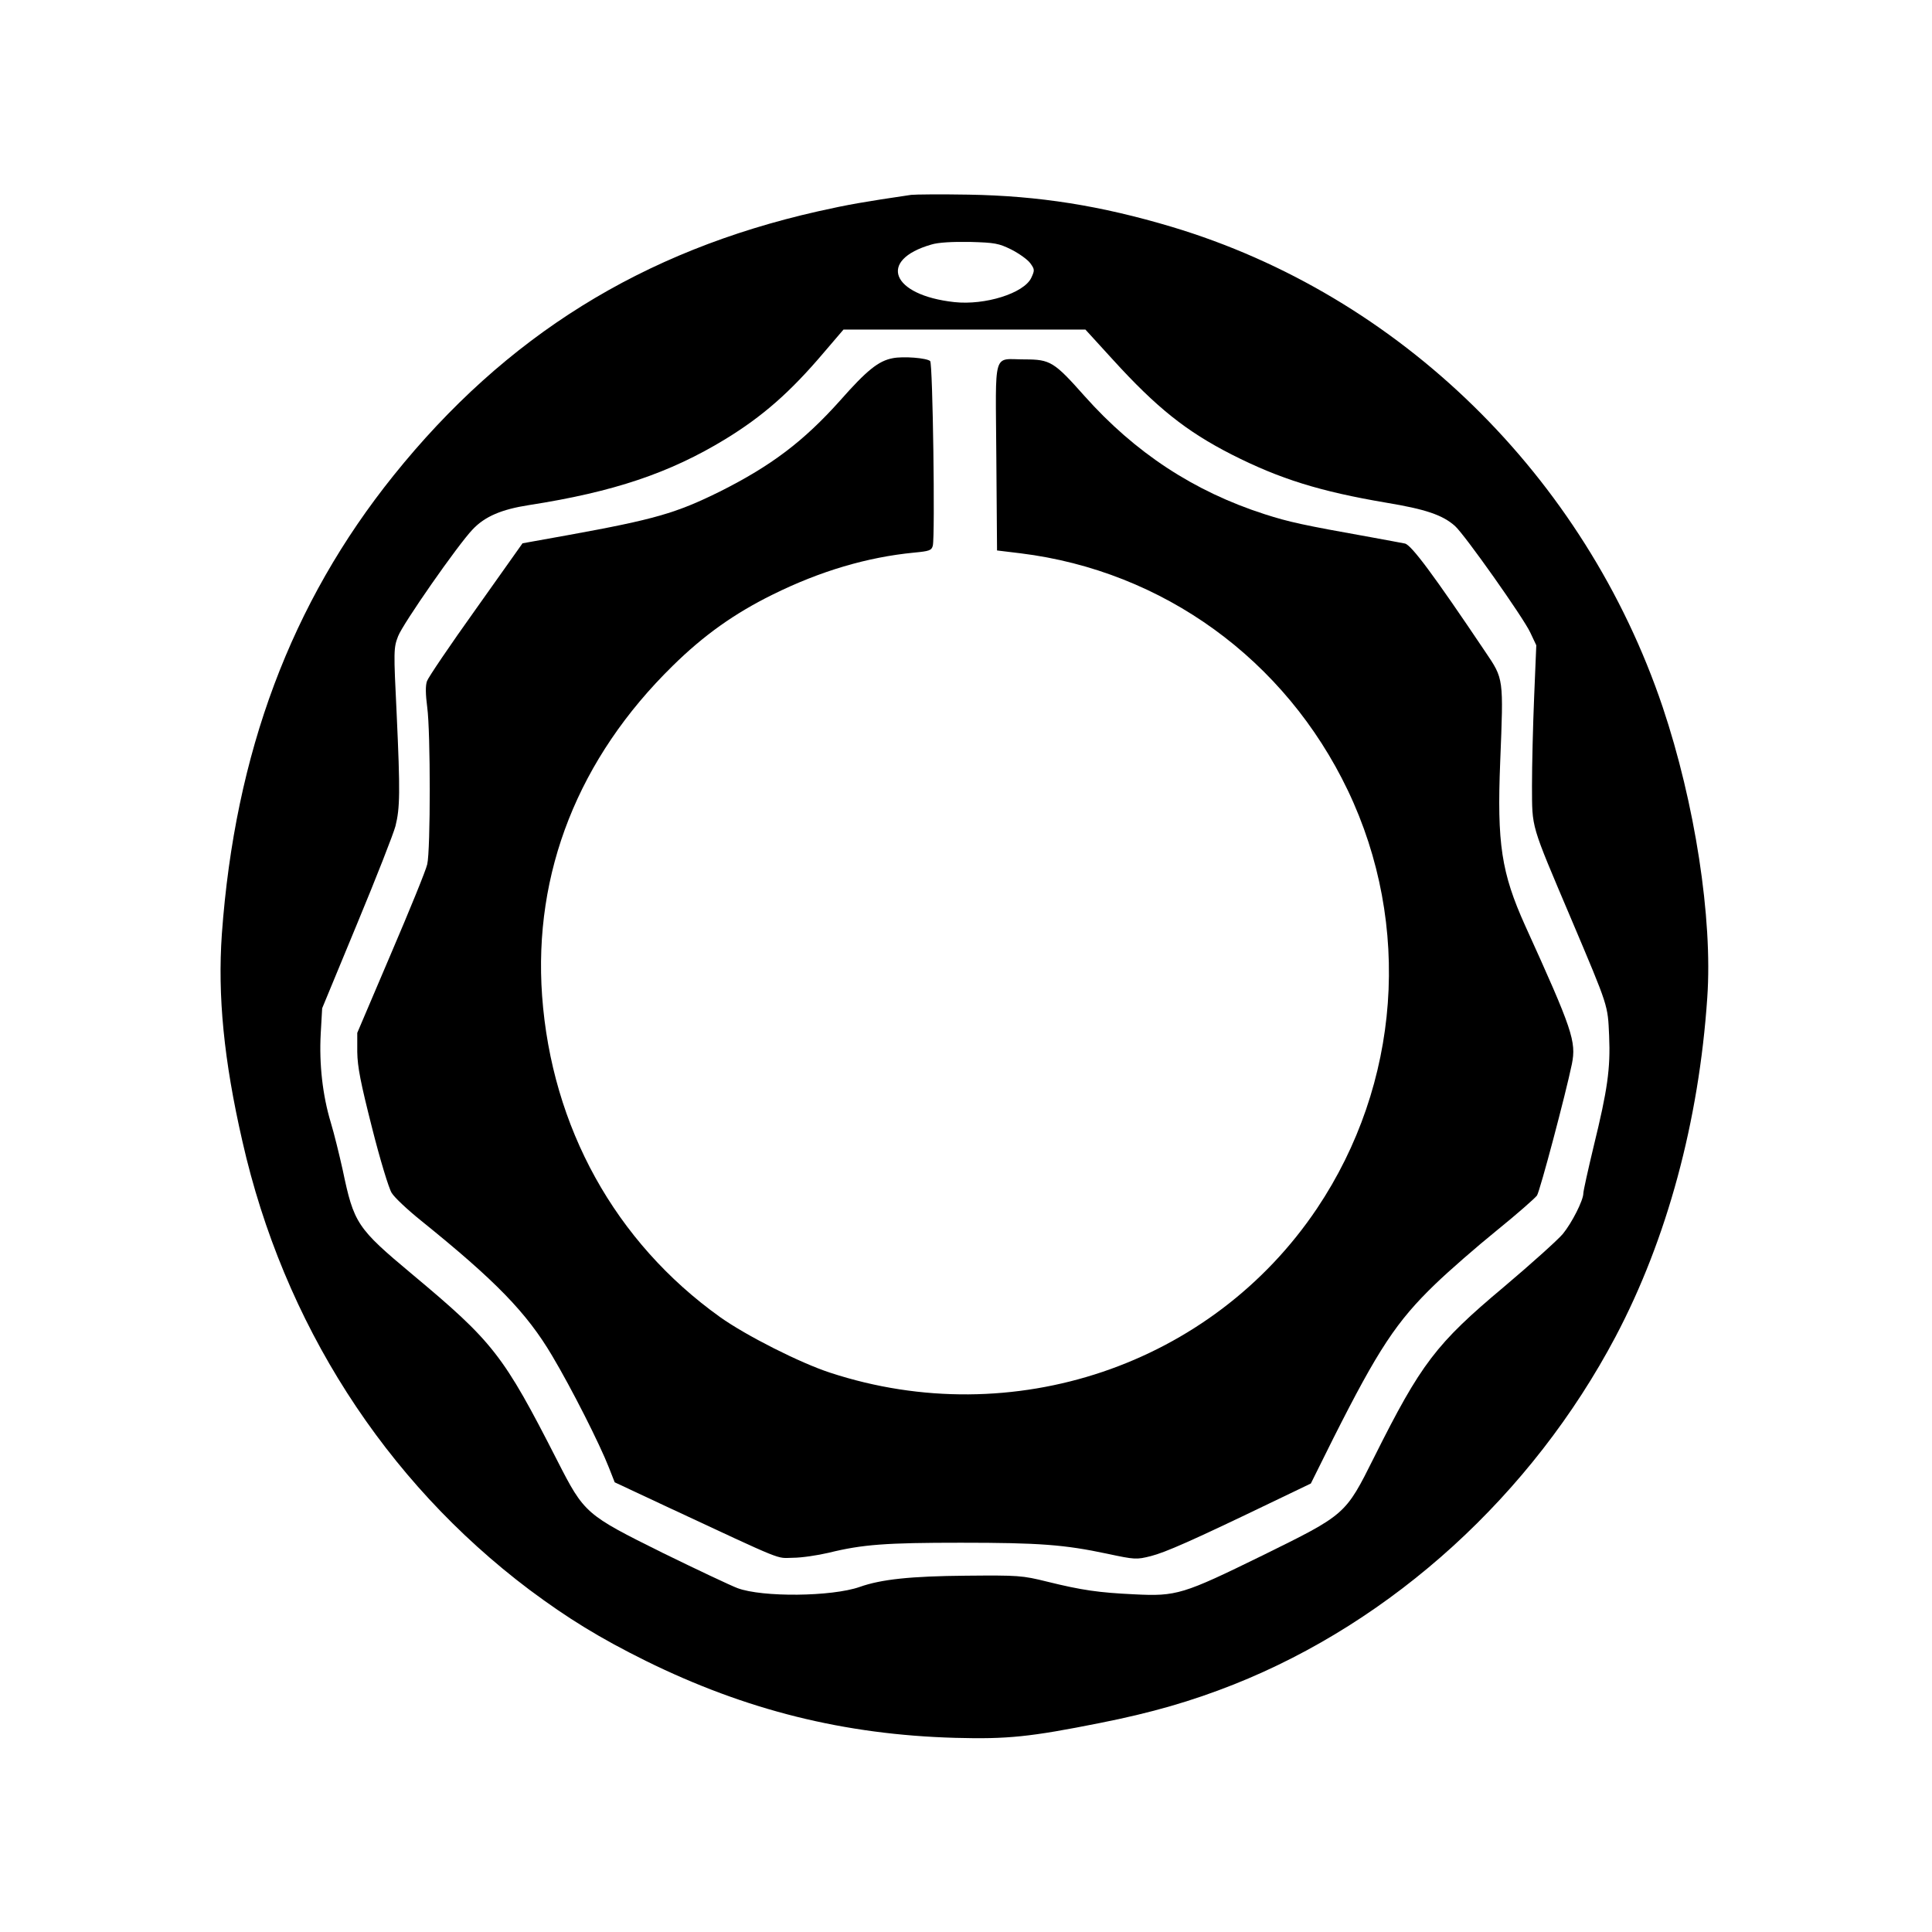
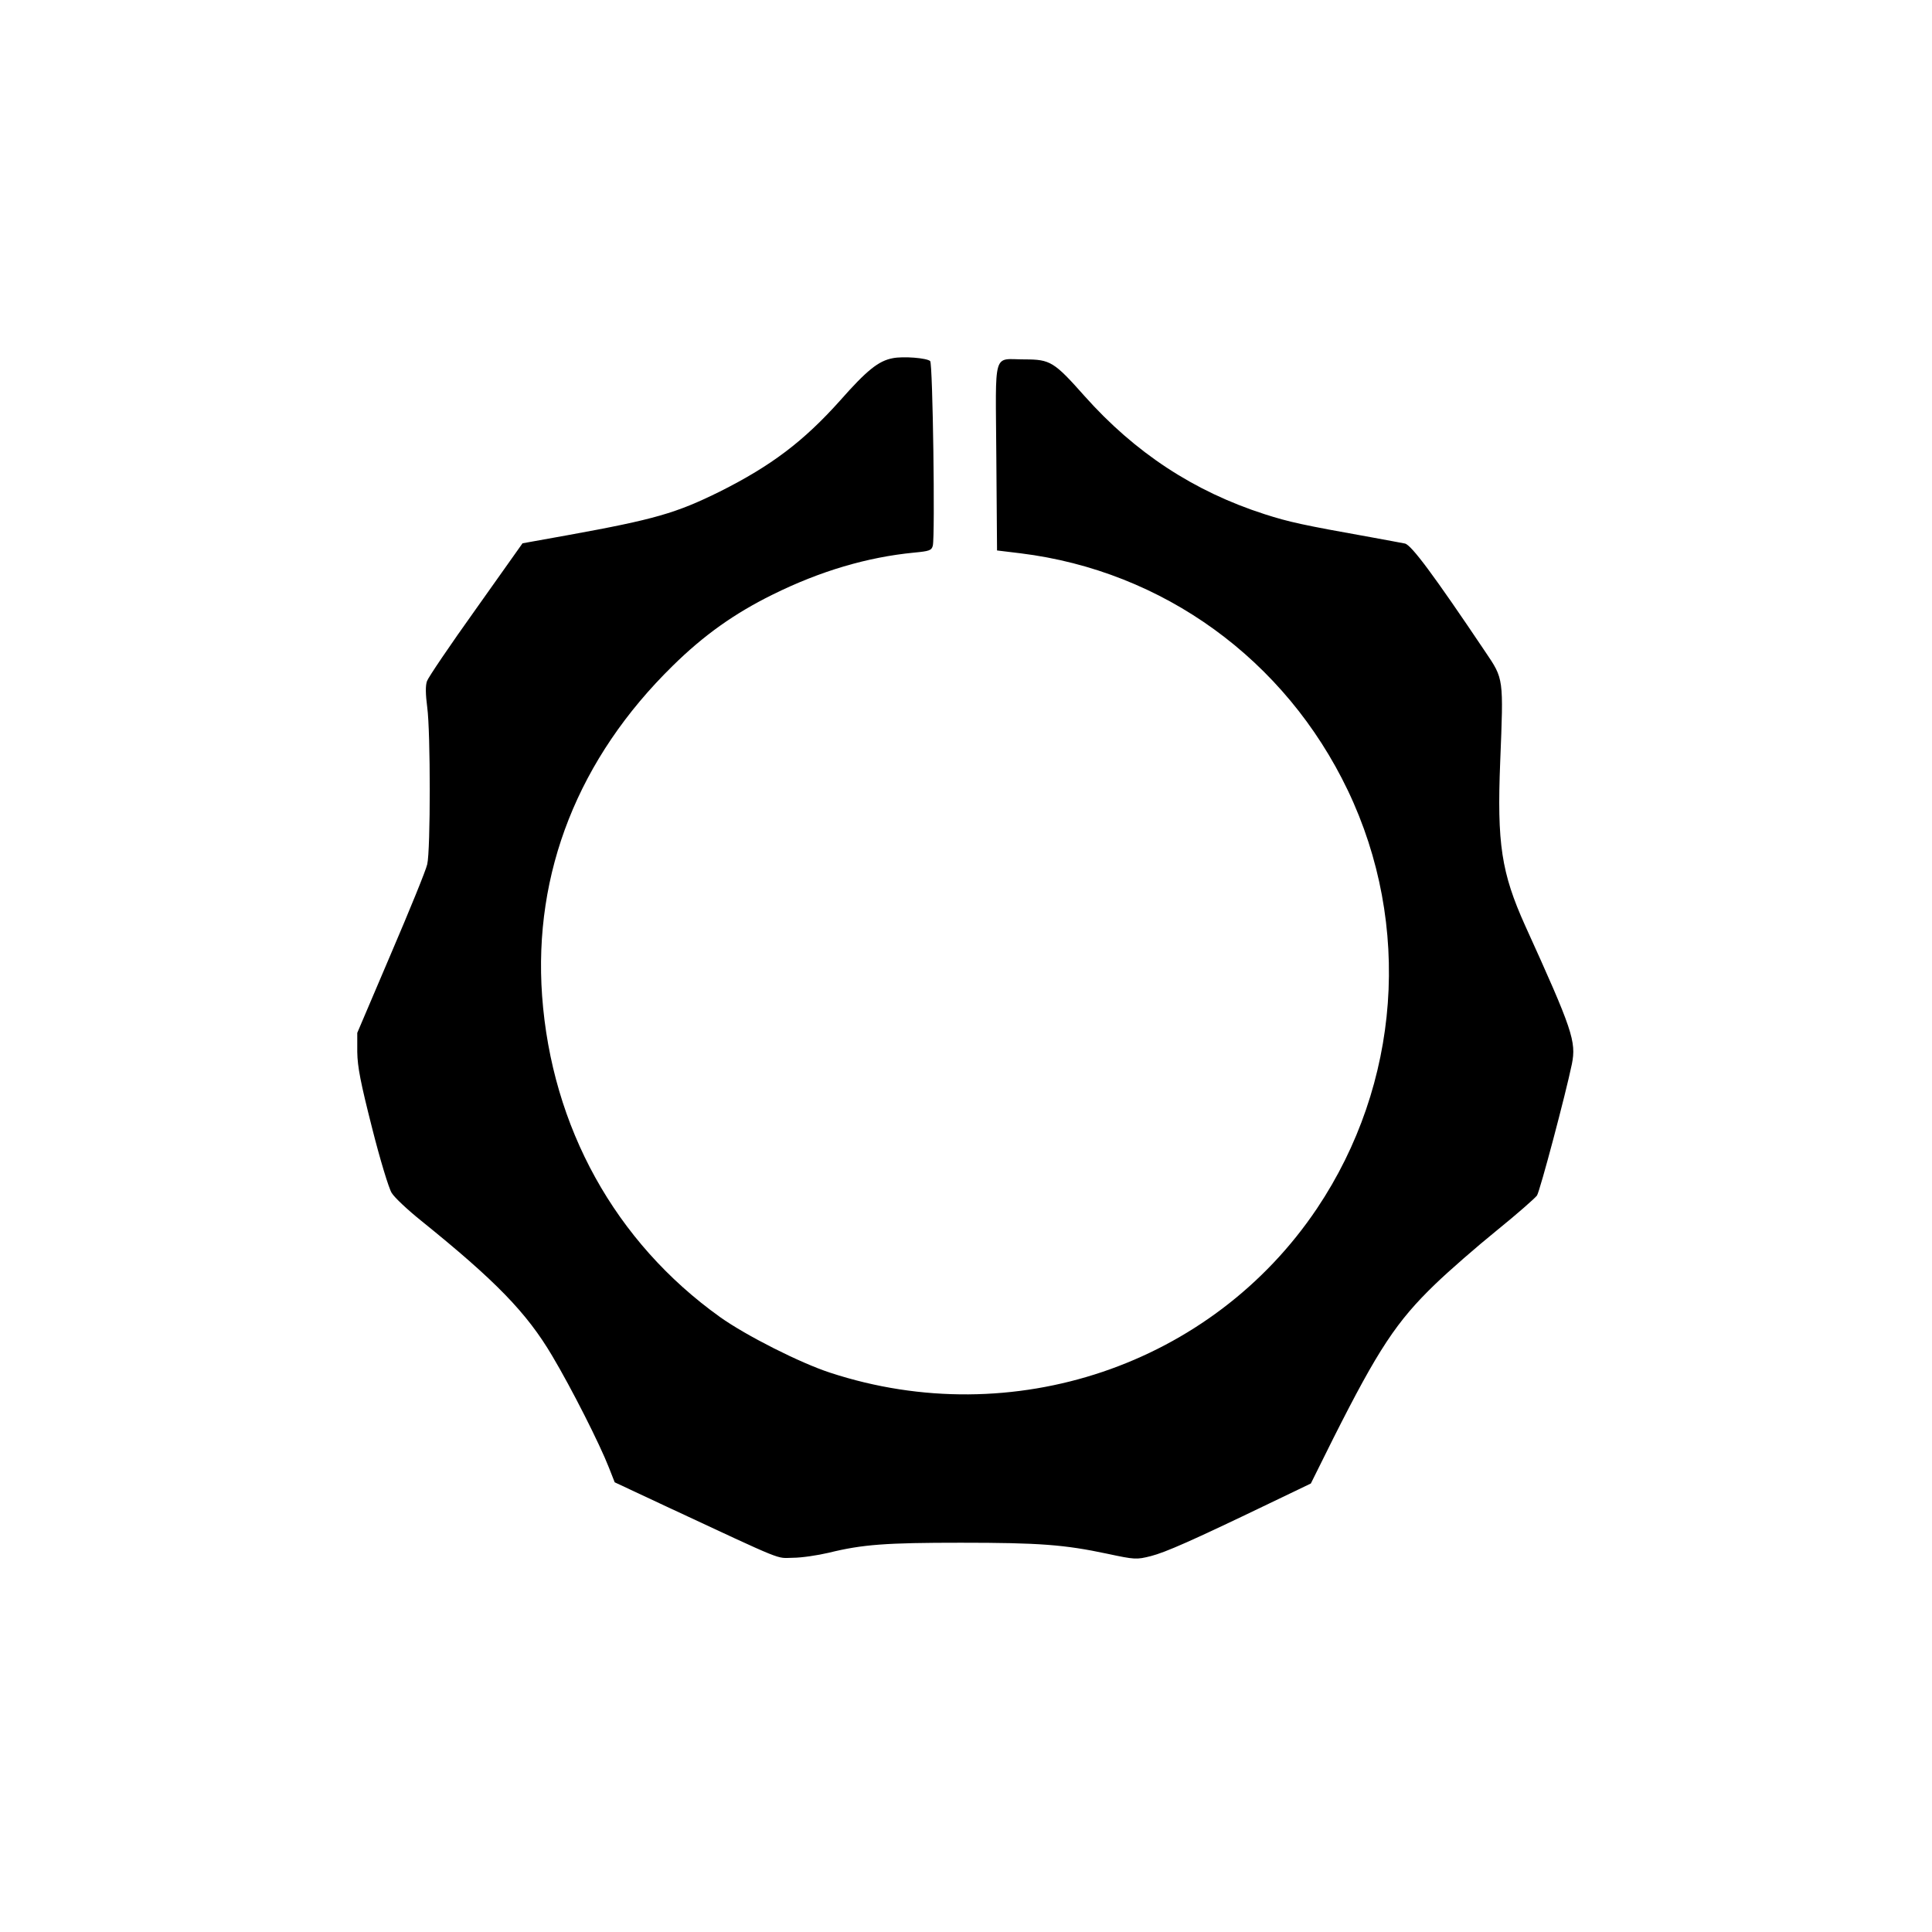
<svg xmlns="http://www.w3.org/2000/svg" version="1.0" width="809pt" height="809pt" viewBox="0 0 809 809" preserveAspectRatio="xMidYMid meet">
  <g transform="translate(0,809) scale(0.1,-0.1)" fill="#000000" stroke="none">
-     <path d="M3815 7274 c-196 -29 -261 -40 -390 -69 -736 -166 -1308 -522 -1777 -1106 -429 -534 -664 -1161 -719 -1920 -18 -258 8 -528 86 -868 172 -760 595 -1421 1202 -1878 161 -120 294 -202 488 -298 418 -206 830 -309 1295 -322 219 -6 314 4 605 62 217 43 383 91 560 161 668 265 1250 795 1600 1457 215 407 349 901 384 1420 23 332 -52 815 -187 1217 -326 966 -1101 1724 -2055 2010 -298 89 -556 130 -852 135 -115 2 -223 1 -240 -1z m420 -229 c33 -17 68 -42 79 -57 19 -26 19 -30 4 -62 -31 -64 -193 -115 -322 -101 -264 29 -322 176 -96 241 29 9 87 12 161 11 106 -3 121 -6 174 -32z m425 -461 c183 -201 307 -300 497 -397 203 -103 371 -155 648 -202 163 -27 235 -51 287 -97 40 -35 288 -386 316 -447 l25 -53 -9 -217 c-5 -119 -9 -286 -9 -371 1 -182 -8 -152 165 -560 157 -371 152 -357 158 -487 6 -138 -7 -227 -64 -460 -24 -100 -44 -190 -44 -200 0 -29 -48 -124 -86 -170 -20 -24 -131 -124 -247 -222 -284 -238 -347 -321 -543 -713 -121 -242 -118 -239 -469 -412 -331 -162 -358 -171 -535 -162 -149 7 -219 17 -365 53 -105 26 -120 27 -340 25 -231 -2 -355 -15 -445 -47 -117 -41 -408 -44 -512 -5 -29 11 -171 78 -314 148 -322 160 -327 164 -440 385 -227 445 -268 497 -609 782 -231 193 -243 212 -290 436 -14 63 -36 153 -50 199 -34 113 -49 243 -42 372 l6 106 146 353 c81 195 153 379 161 410 19 76 20 143 5 469 -13 265 -13 277 6 326 20 52 249 381 312 447 51 54 120 84 236 102 354 55 589 134 822 276 157 96 272 197 412 362 l83 97 507 0 506 0 115 -126z" />
    <path d="M3738 6590 c-59 -11 -108 -50 -220 -177 -153 -171 -288 -273 -503 -381 -184 -91 -274 -117 -638 -183 l-189 -34 -195 -275 c-108 -151 -200 -287 -205 -302 -7 -19 -6 -56 1 -110 14 -102 14 -598 0 -657 -5 -24 -74 -193 -152 -375 l-141 -331 0 -80 c1 -63 14 -129 62 -318 33 -131 70 -253 82 -272 12 -20 68 -72 124 -117 311 -251 441 -384 548 -565 81 -136 199 -369 238 -469 l24 -61 220 -103 c504 -235 454 -214 526 -213 36 0 103 10 150 21 142 35 241 42 553 42 329 0 434 -8 613 -46 117 -25 123 -25 183 -10 62 16 171 64 493 219 l177 85 94 189 c188 373 265 490 427 646 58 56 174 157 258 225 84 68 159 134 168 146 13 21 120 424 146 550 19 95 3 143 -196 581 -99 220 -118 342 -104 687 14 350 15 344 -62 458 -217 323 -310 448 -337 454 -16 3 -79 15 -140 26 -291 52 -345 64 -448 97 -295 95 -542 257 -754 495 -127 143 -143 153 -250 153 -136 0 -122 46 -119 -407 l3 -393 99 -12 c597 -74 1108 -445 1370 -993 269 -563 220 -1229 -129 -1750 -441 -657 -1274 -939 -2039 -688 -126 41 -353 156 -461 233 -439 314 -705 795 -745 1345 -37 516 152 995 547 1382 130 128 258 219 418 298 200 99 397 157 593 176 63 6 73 9 78 29 10 39 0 763 -11 773 -14 13 -113 21 -157 12z" />
  </g>
</svg>